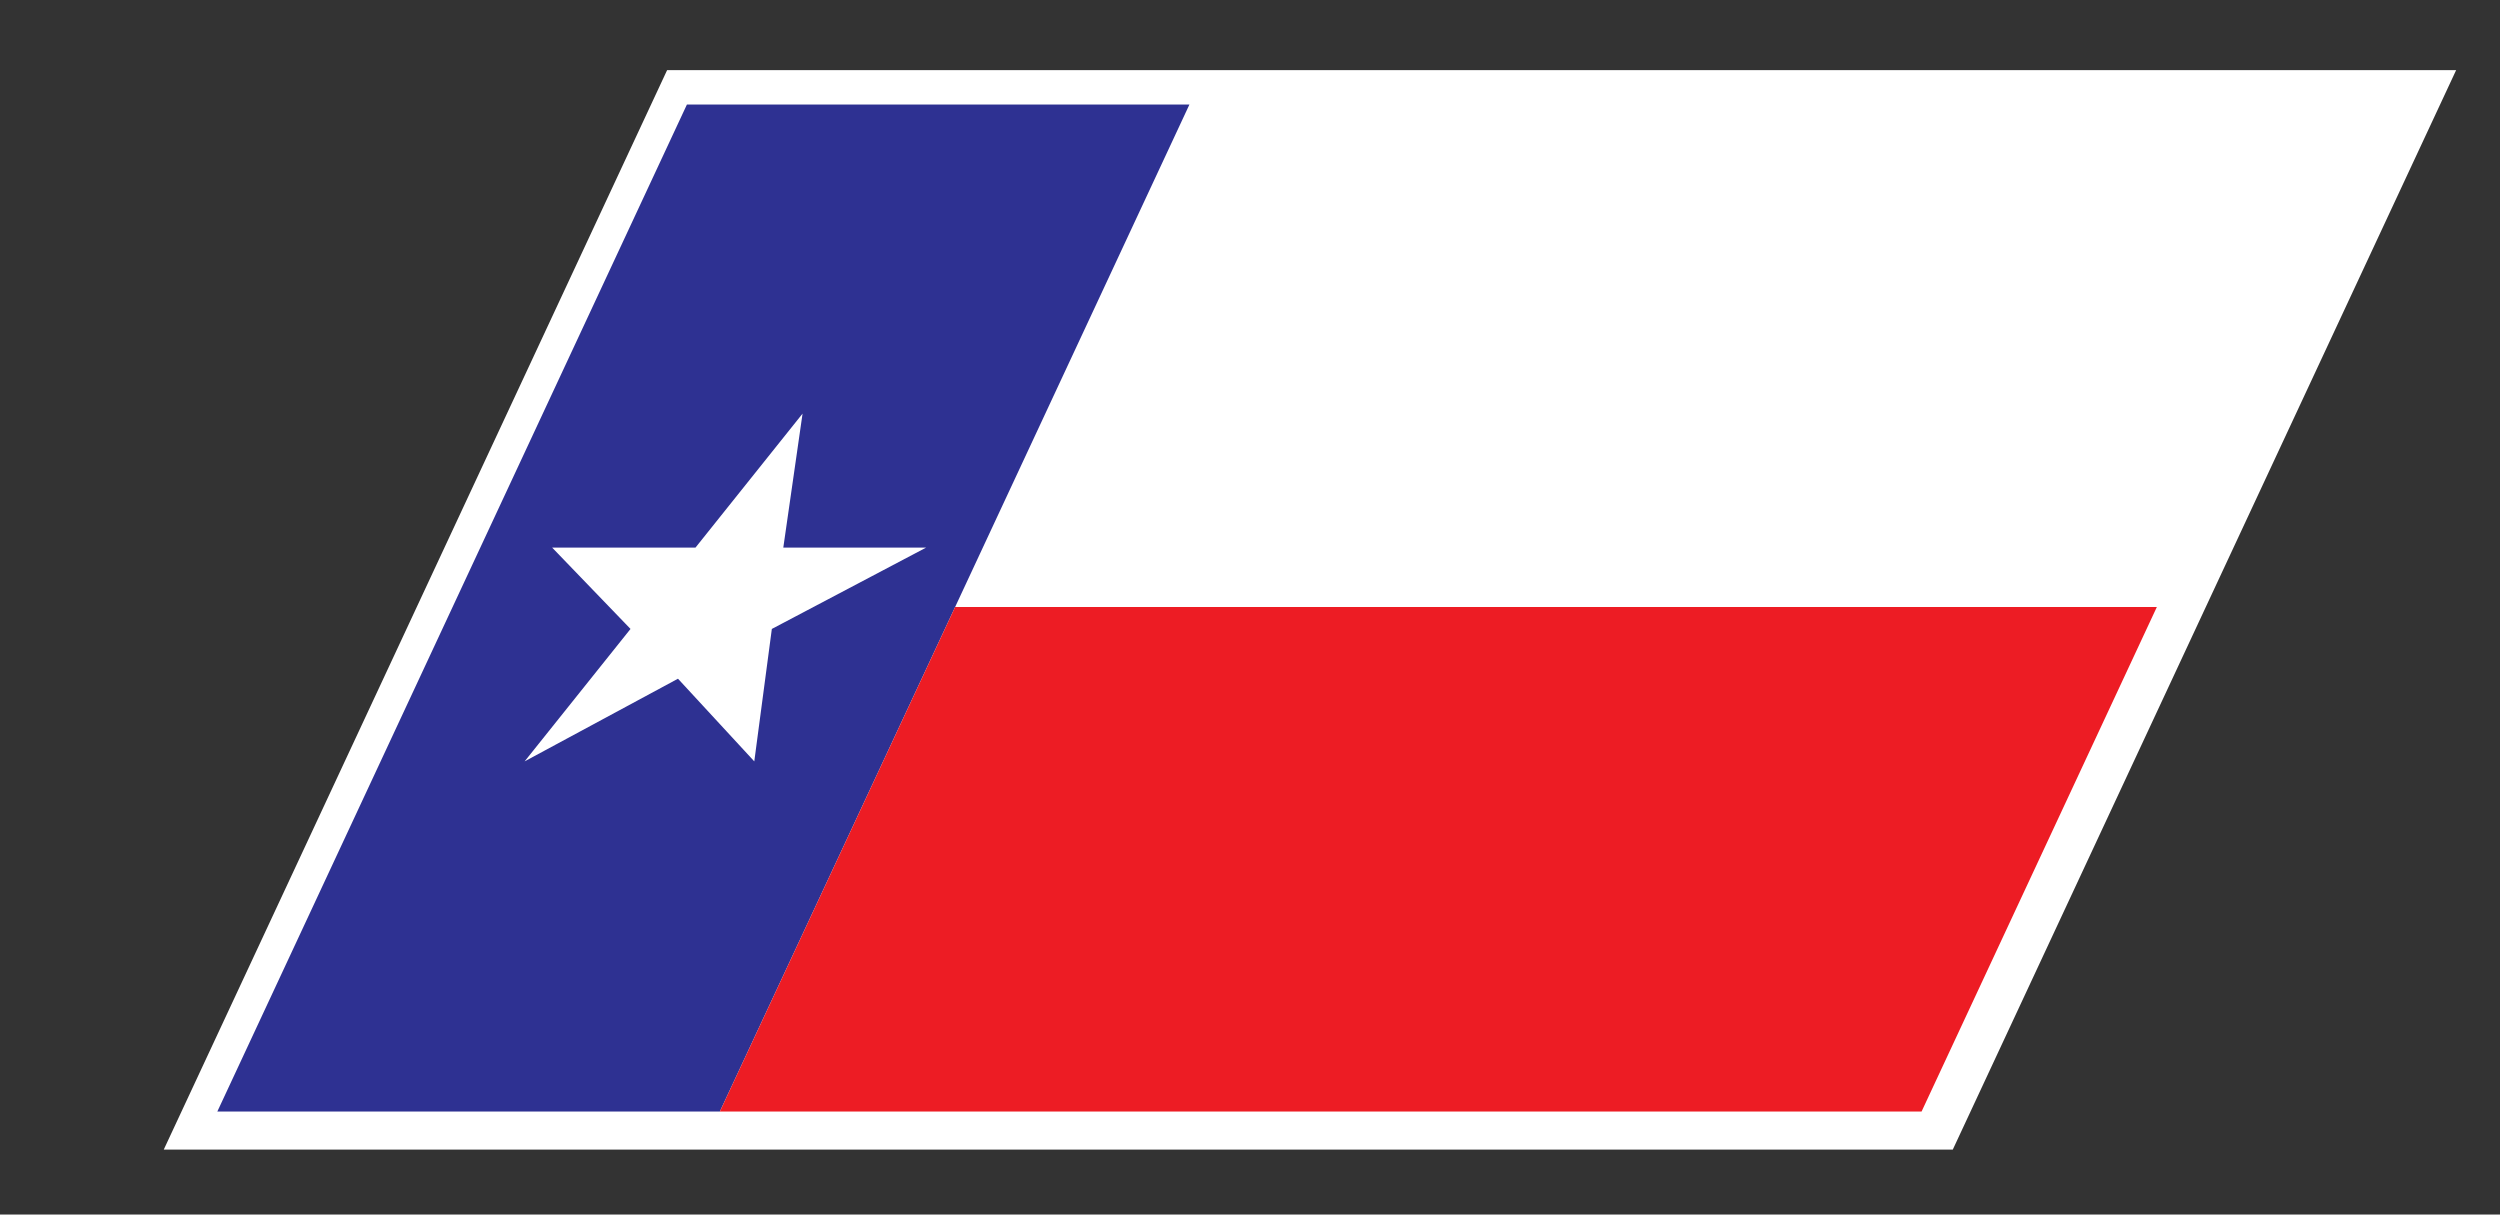
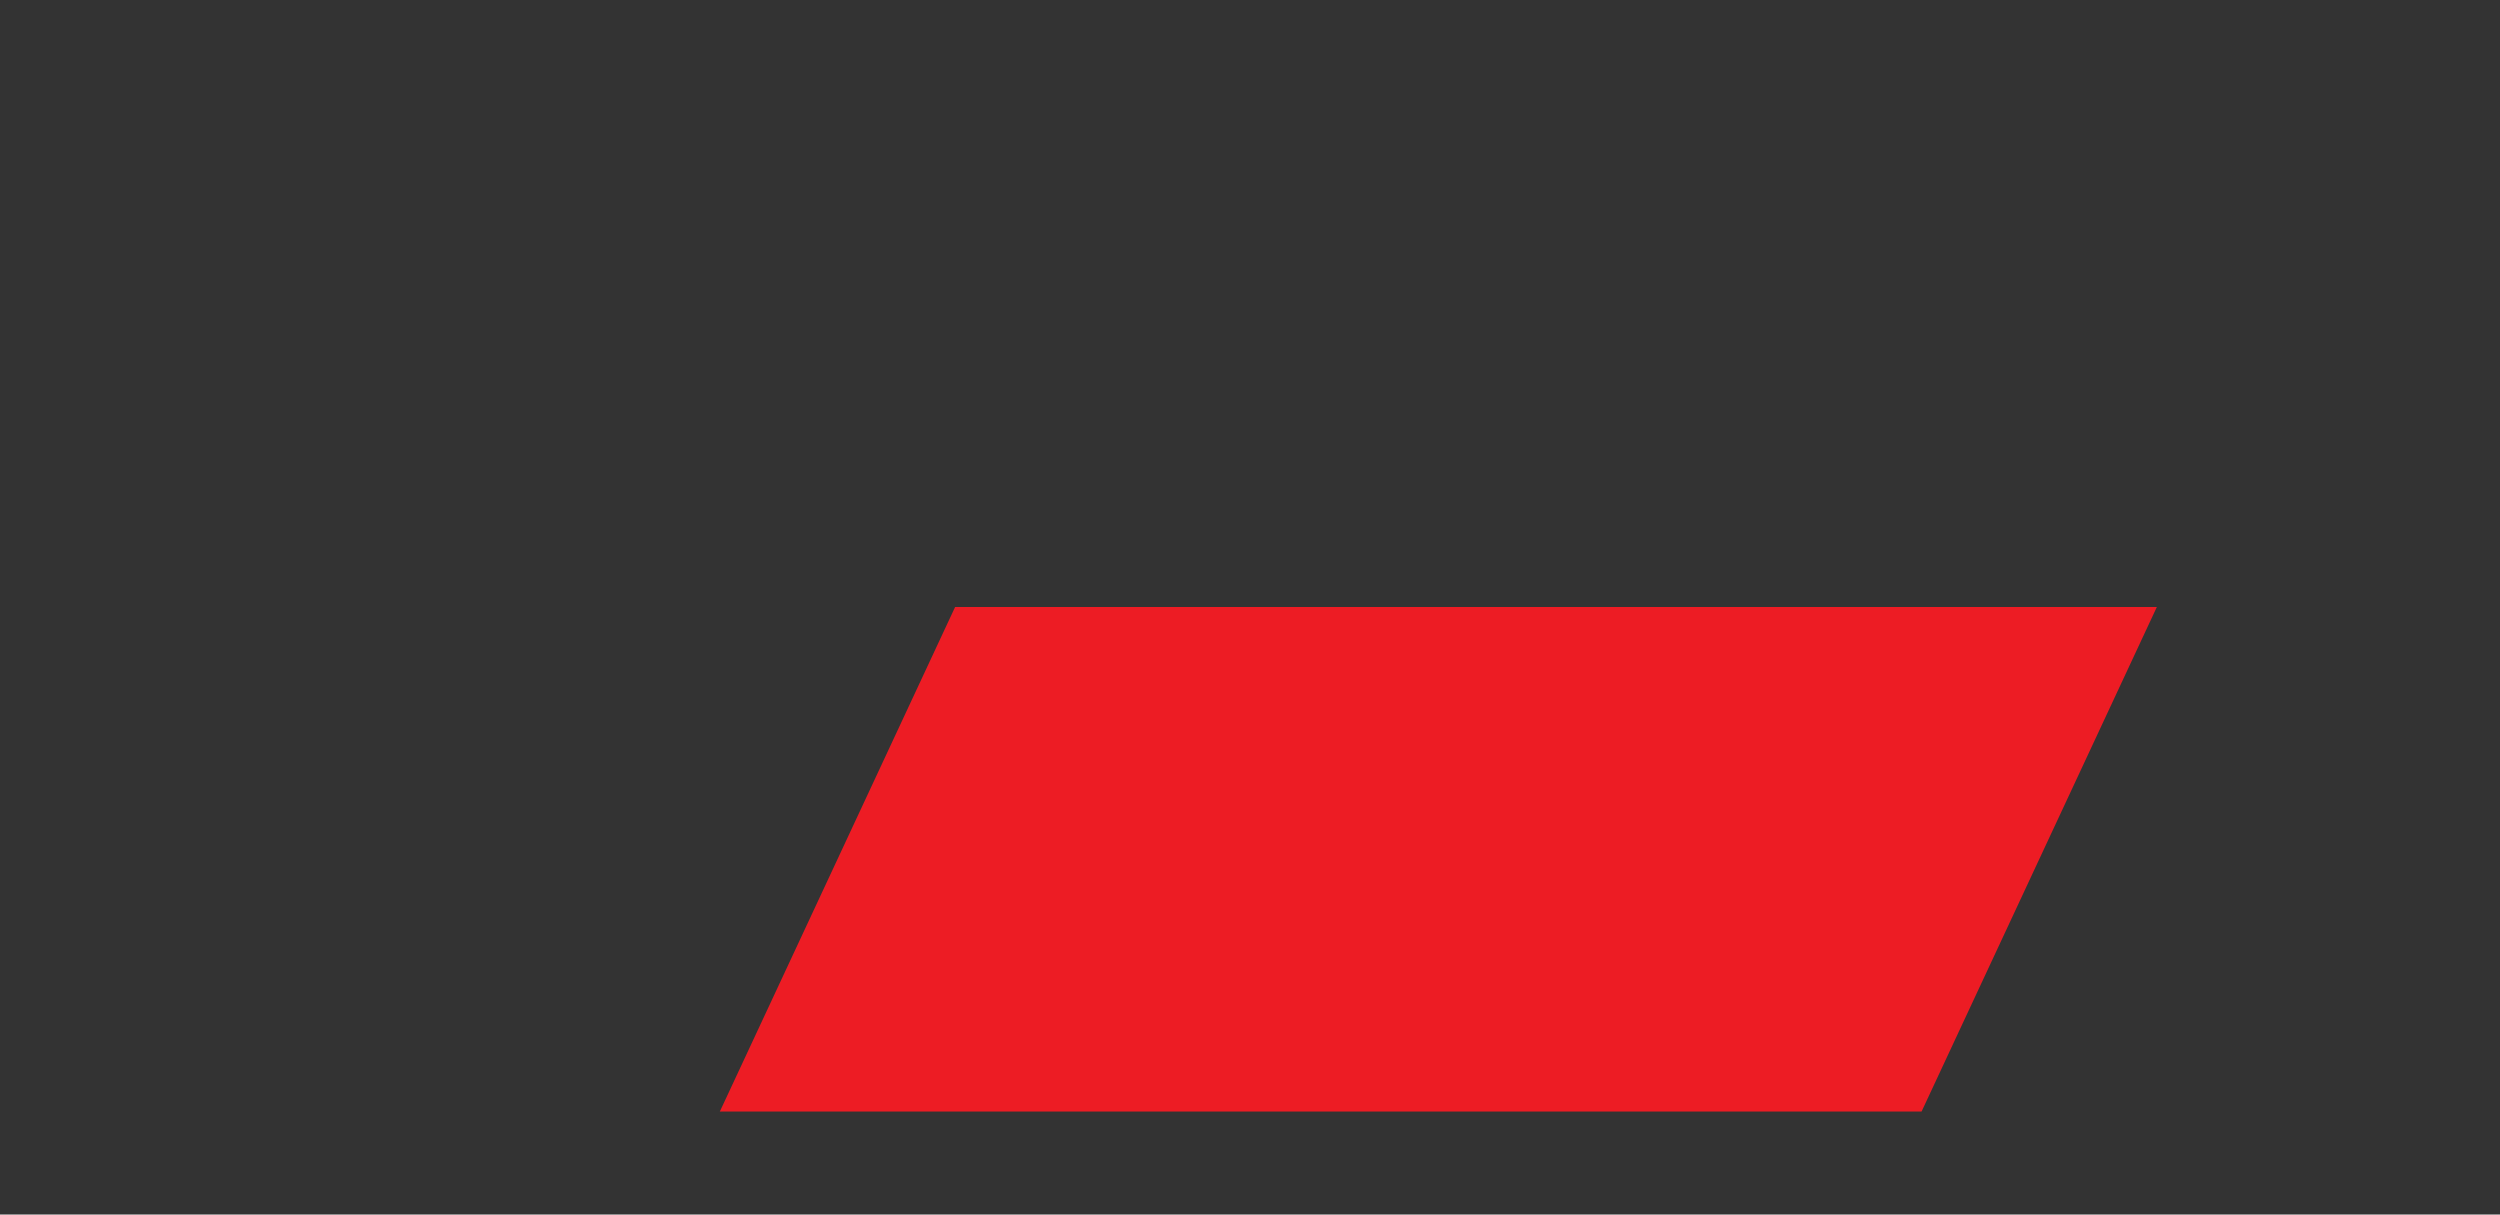
<svg xmlns="http://www.w3.org/2000/svg" viewBox="0 0 70.013 34.013" height="34.013" width="70.013" xml:space="preserve" id="svg2" version="1.1">
  <rect x="0" y="0" width="70.013" height="34.013" fill="#333333" stroke="none" />
  <defs id="defs6" />
  <g transform="matrix(1.333,0,0,-1.333,0,34.013)" id="g10">
    <g transform="scale(0.1)" id="g12">
-       <path id="path14" style="fill:#ffffff;fill-opacity:1;fill-rule:nonzero;stroke:none" d="m 140.152,240.422 h 375.86 L 410.266,13.645 H 34.406 L 140.152,240.422" />
-       <path id="path16" style="fill:#2e3192;fill-opacity:1;fill-rule:nonzero;stroke:none" d="m 158.469,95.203 -16.031,17.367 -32.219,-17.367 22.246,27.824 -16.457,17.082 h 30.101 l 22.5,28.153 -4.046,-28.153 h 29.992 l -32.399,-17.082 z m 42.195,32.434 49.223,105.558 v 0 H 144.313 L 45.66,21.641 H 151.234 v 0 l 47.848,102.605 1.582,3.391" />
      <path id="path18" style="fill:#ed1c24;fill-opacity:1;fill-rule:nonzero;stroke:none" d="M 199.082,124.246 151.234,21.641 h 252.473 l 47.848,102.605 1.582,3.391 H 200.664 l -1.582,-3.391" />
    </g>
  </g>
</svg>